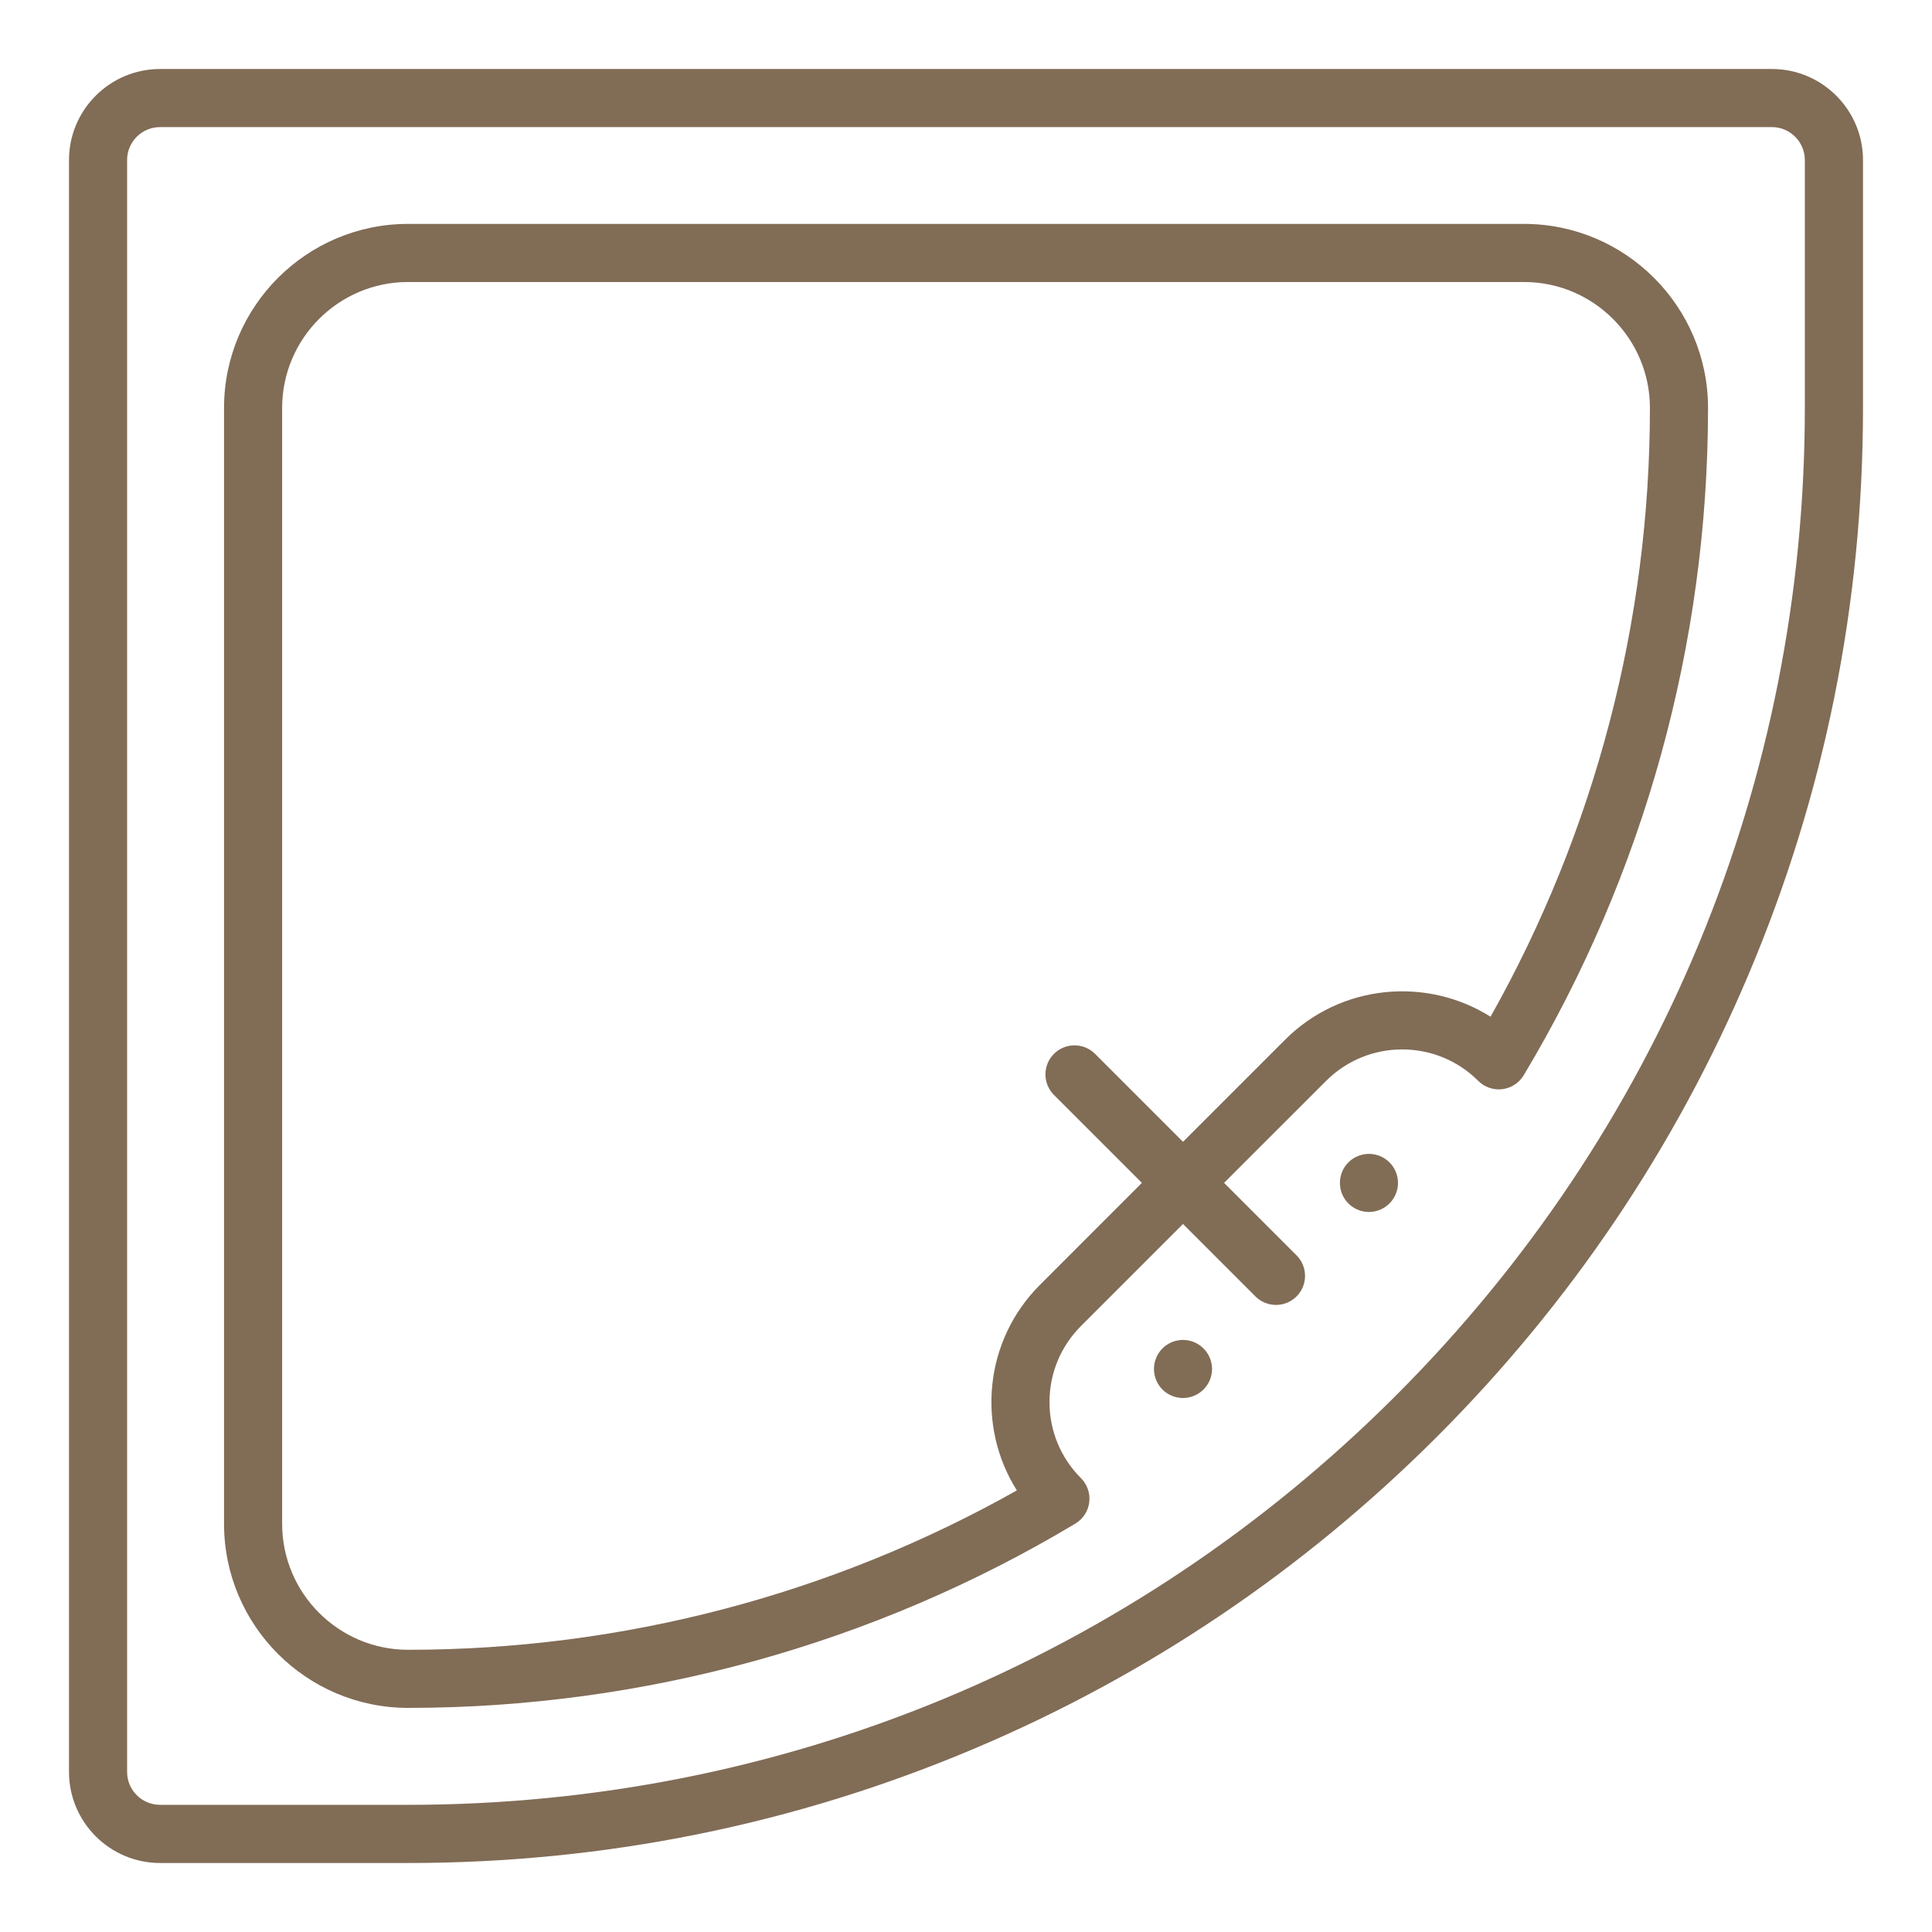
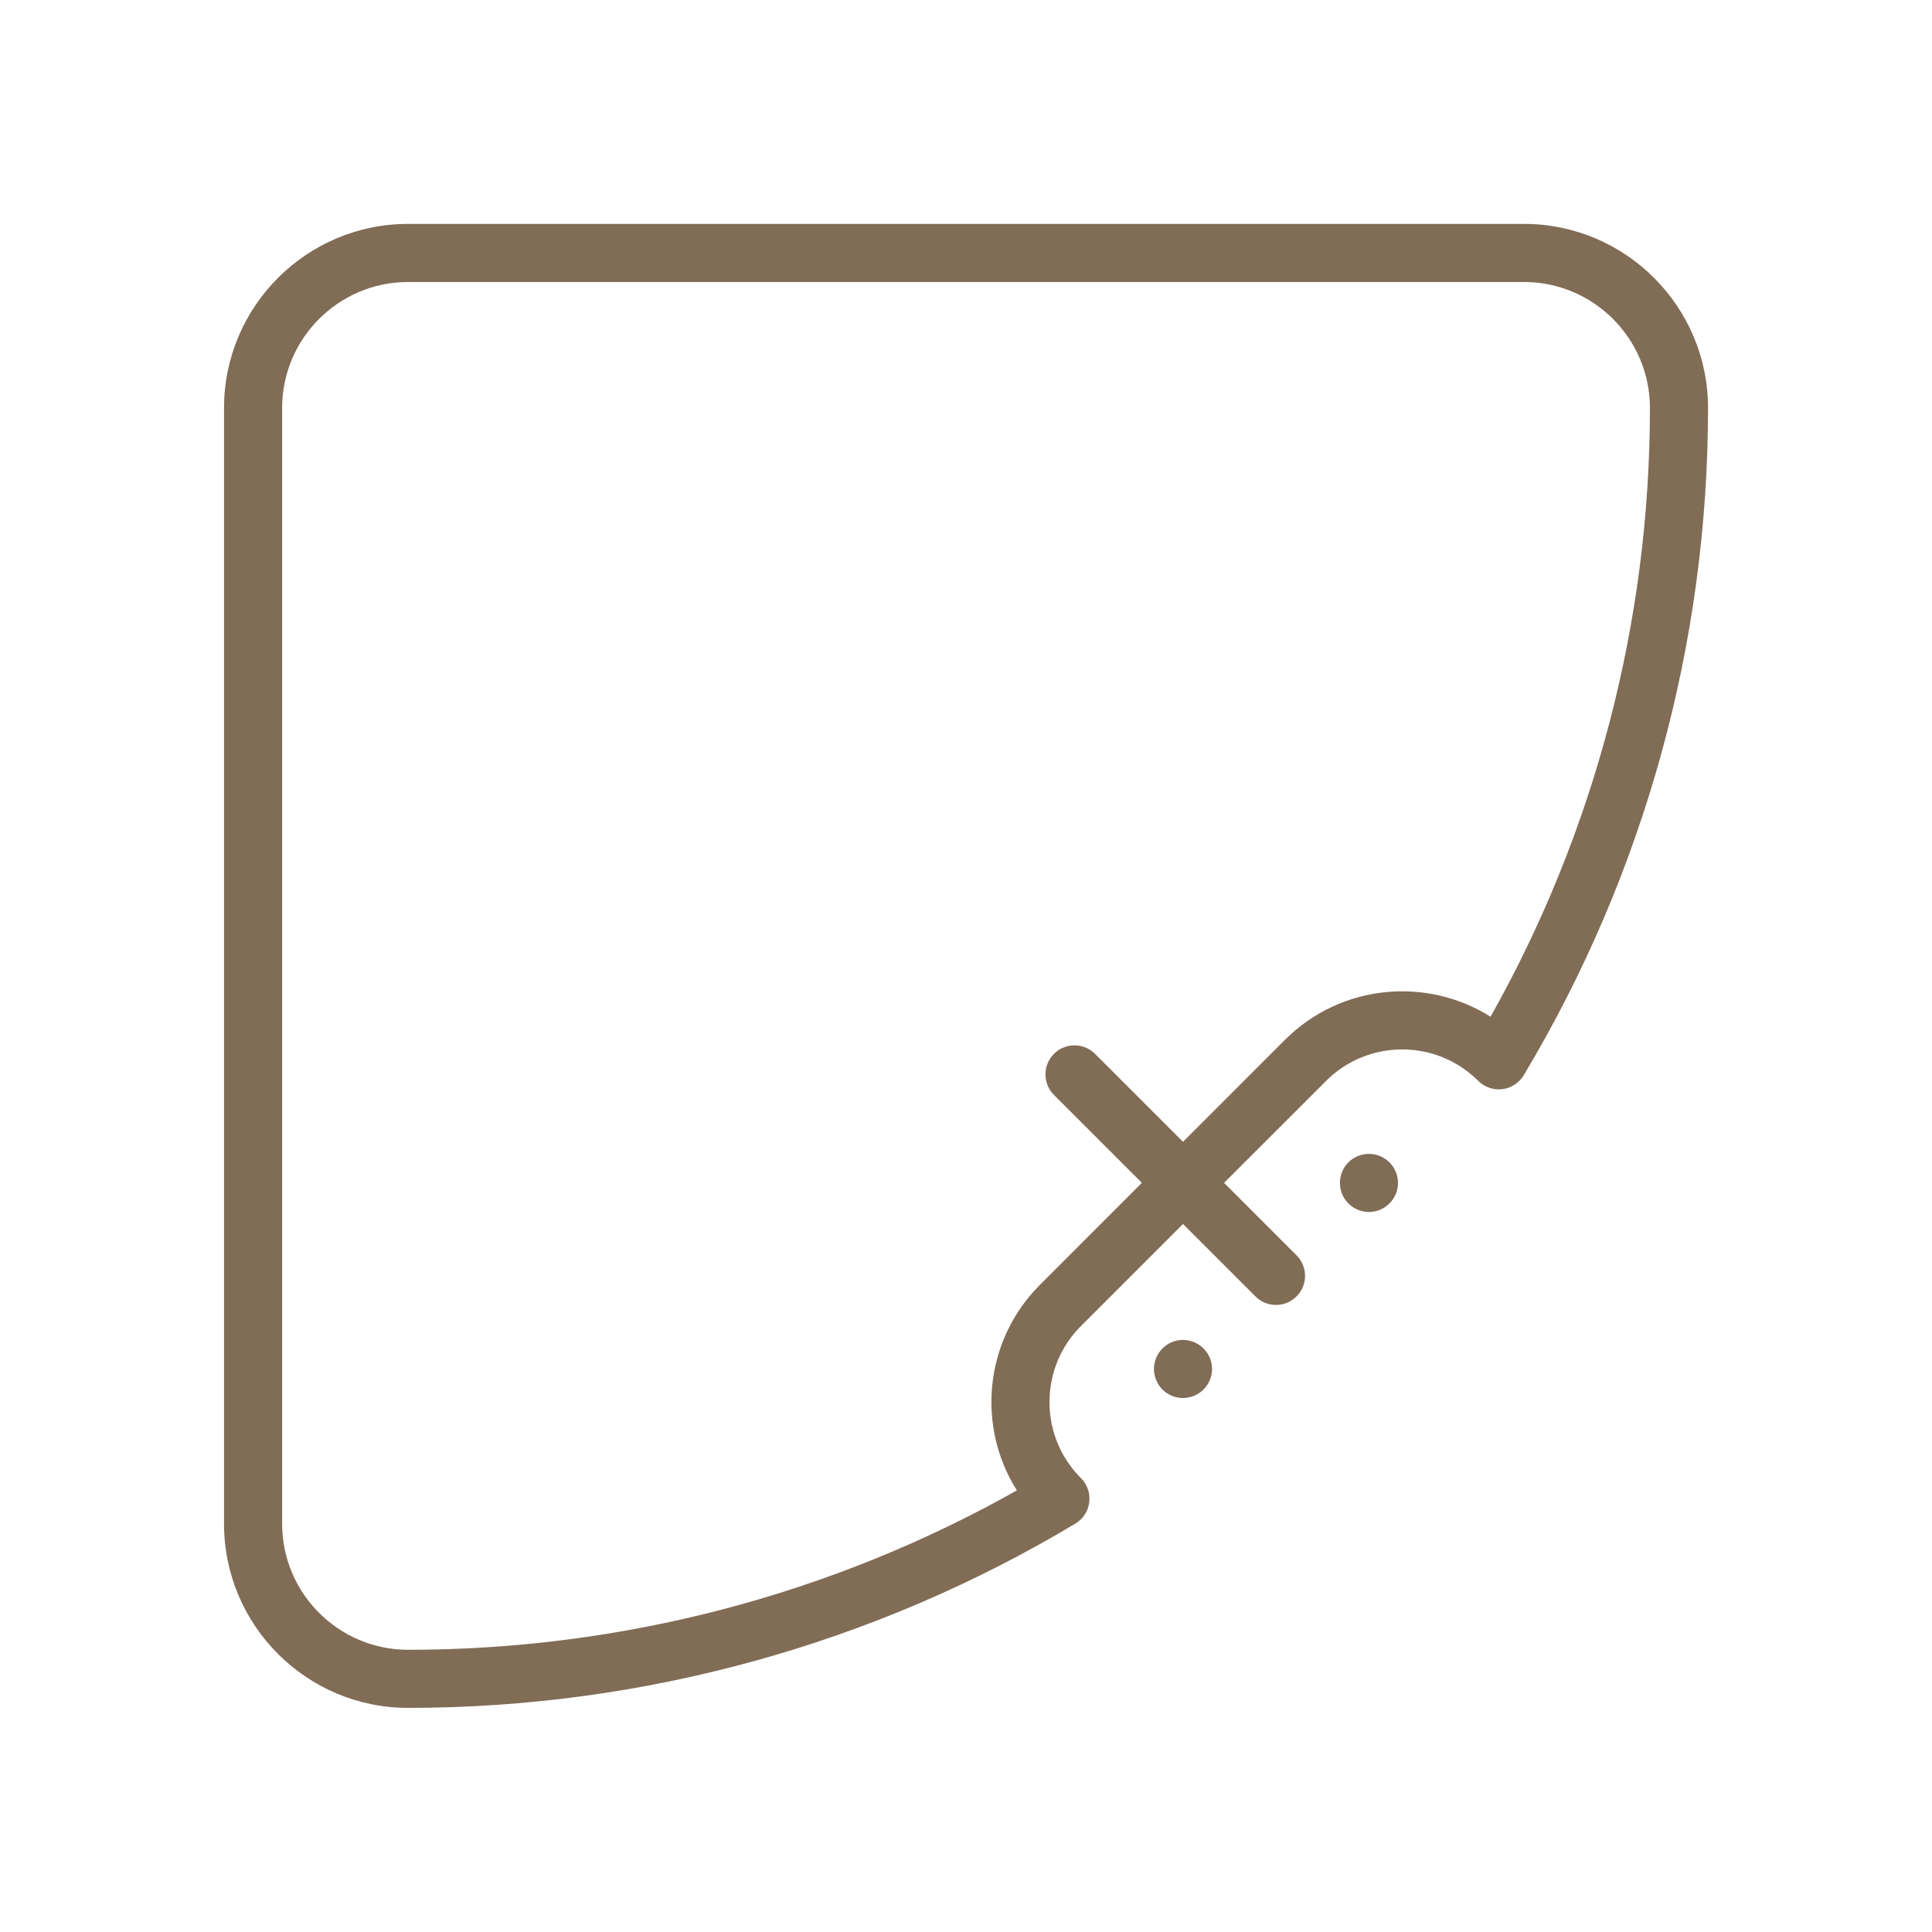
<svg xmlns="http://www.w3.org/2000/svg" width="28" height="28" viewBox="0 0 28 28" fill="none">
-   <path d="M25.68 1H2.32C1.592 1 1 1.592 1 2.32V25.68C1 26.408 1.592 27 2.32 27H5.914C8.76 27 11.521 26.442 14.121 25.342C16.632 24.28 18.887 22.76 20.824 20.824C22.76 18.887 24.28 16.632 25.342 14.121C26.442 11.521 27 8.76 27 5.914V2.32C27 1.592 26.408 1 25.68 1ZM26.157 5.914C26.157 11.321 24.052 16.404 20.228 20.228C16.404 24.052 11.321 26.157 5.914 26.157H2.32C2.056 26.157 1.842 25.943 1.842 25.68V2.32C1.842 2.056 2.056 1.842 2.32 1.842H25.68C25.943 1.842 26.157 2.056 26.157 2.32V5.914Z" fill="#816C56" />
  <path d="M22.087 3.245H5.914C4.443 3.245 3.247 4.442 3.247 5.912V22.085C3.247 23.556 4.443 24.752 5.914 24.752C9.325 24.752 12.67 23.829 15.585 22.081C15.696 22.015 15.771 21.9 15.786 21.772C15.802 21.643 15.758 21.514 15.666 21.422C15.372 21.128 15.21 20.736 15.21 20.32C15.21 19.904 15.372 19.512 15.666 19.218L17.145 17.739L18.195 18.789C18.277 18.871 18.385 18.912 18.493 18.912C18.6 18.912 18.708 18.871 18.79 18.789C18.955 18.625 18.955 18.358 18.79 18.193L17.74 17.143L19.219 15.665C19.827 15.057 20.816 15.057 21.424 15.665C21.515 15.756 21.644 15.801 21.773 15.785C21.902 15.769 22.016 15.695 22.083 15.583C23.83 12.668 24.754 9.324 24.754 5.912C24.754 4.442 23.557 3.245 22.087 3.245ZM21.602 14.735C20.674 14.151 19.431 14.262 18.624 15.069L17.145 16.548L15.87 15.273C15.706 15.109 15.439 15.109 15.275 15.273C15.11 15.438 15.11 15.704 15.275 15.869L16.549 17.143L15.071 18.622C14.263 19.429 14.152 20.673 14.737 21.6C12.052 23.113 9.012 23.91 5.914 23.91C4.908 23.91 4.089 23.091 4.089 22.085V5.912C4.089 4.906 4.908 4.087 5.914 4.087H22.087C23.093 4.087 23.912 4.906 23.912 5.912C23.912 9.01 23.114 12.05 21.602 14.735Z" fill="#816C56" />
  <path d="M19.84 16.723C19.728 16.723 19.62 16.768 19.542 16.846C19.463 16.924 19.419 17.033 19.419 17.144C19.419 17.255 19.463 17.363 19.542 17.441C19.62 17.52 19.729 17.565 19.84 17.565C19.95 17.565 20.059 17.52 20.137 17.441C20.216 17.363 20.261 17.254 20.261 17.144C20.261 17.033 20.216 16.924 20.137 16.846C20.059 16.768 19.951 16.723 19.84 16.723Z" fill="#816C56" />
  <path d="M17.145 19.419C17.034 19.419 16.925 19.464 16.847 19.543C16.769 19.62 16.724 19.73 16.724 19.84C16.724 19.951 16.769 20.06 16.847 20.138C16.925 20.216 17.034 20.261 17.145 20.261C17.255 20.261 17.364 20.216 17.442 20.138C17.521 20.06 17.566 19.951 17.566 19.84C17.566 19.73 17.521 19.62 17.442 19.543C17.364 19.464 17.255 19.419 17.145 19.419Z" fill="#816C56" />
</svg>